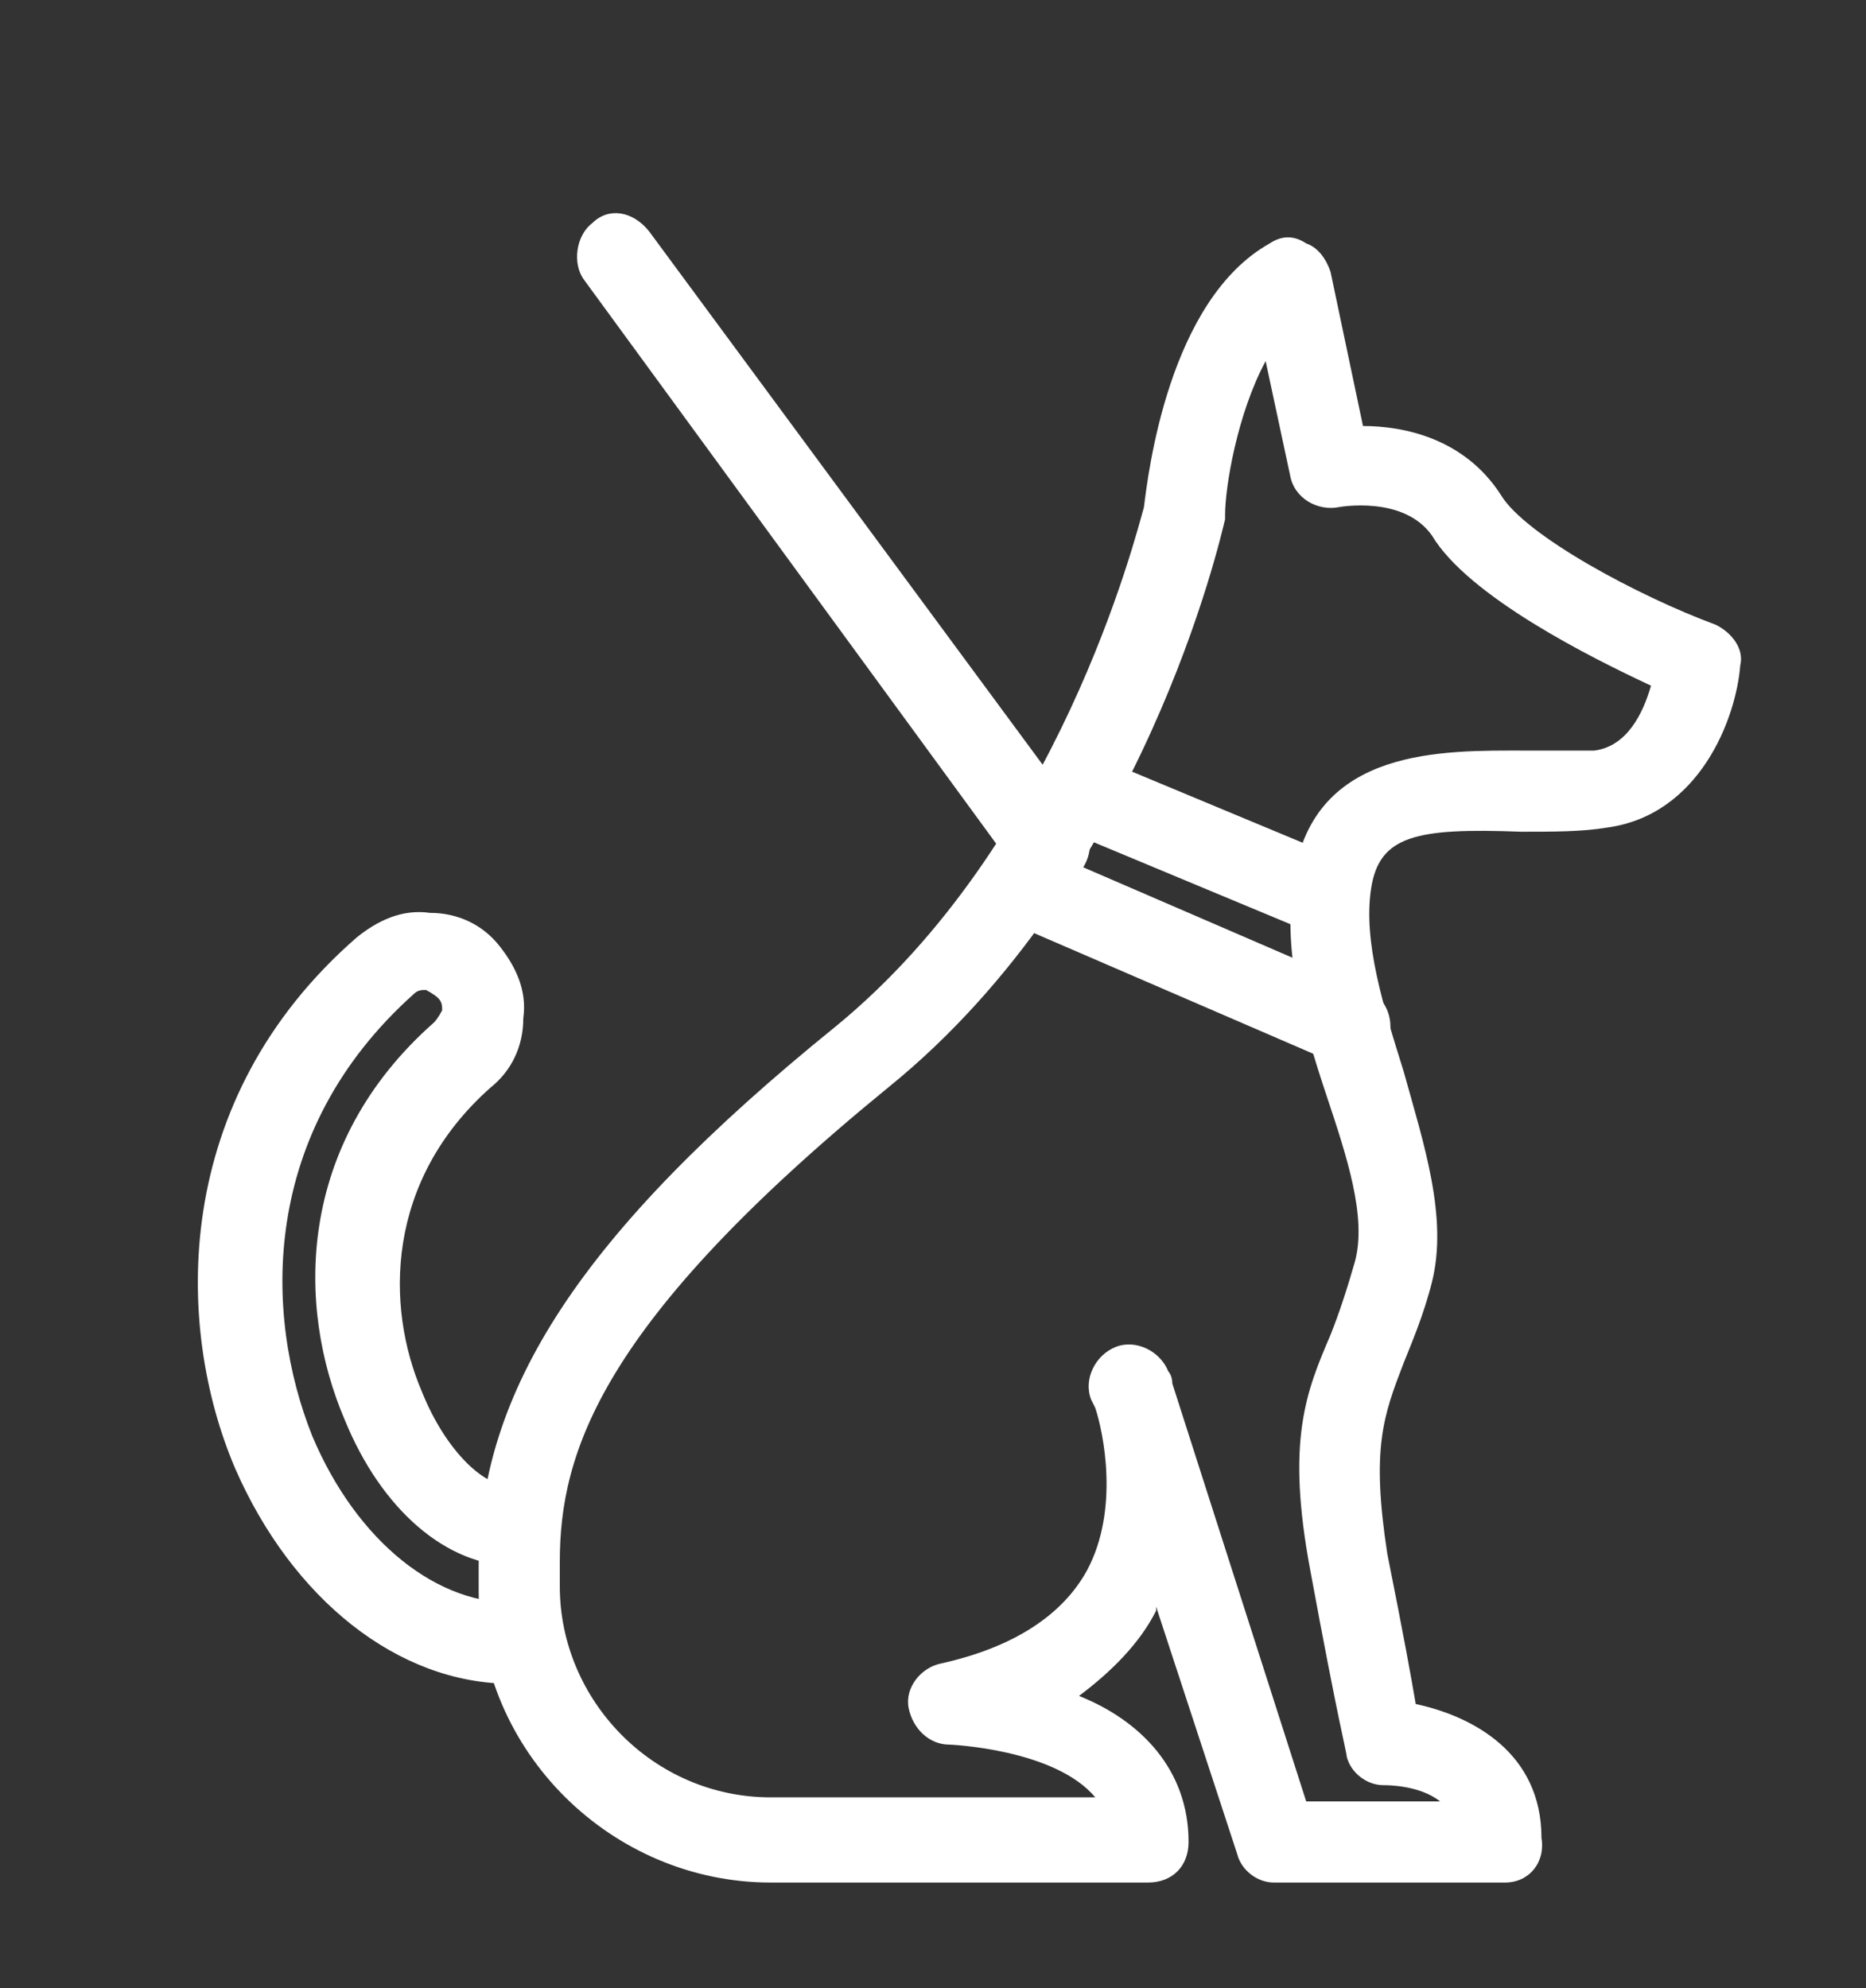
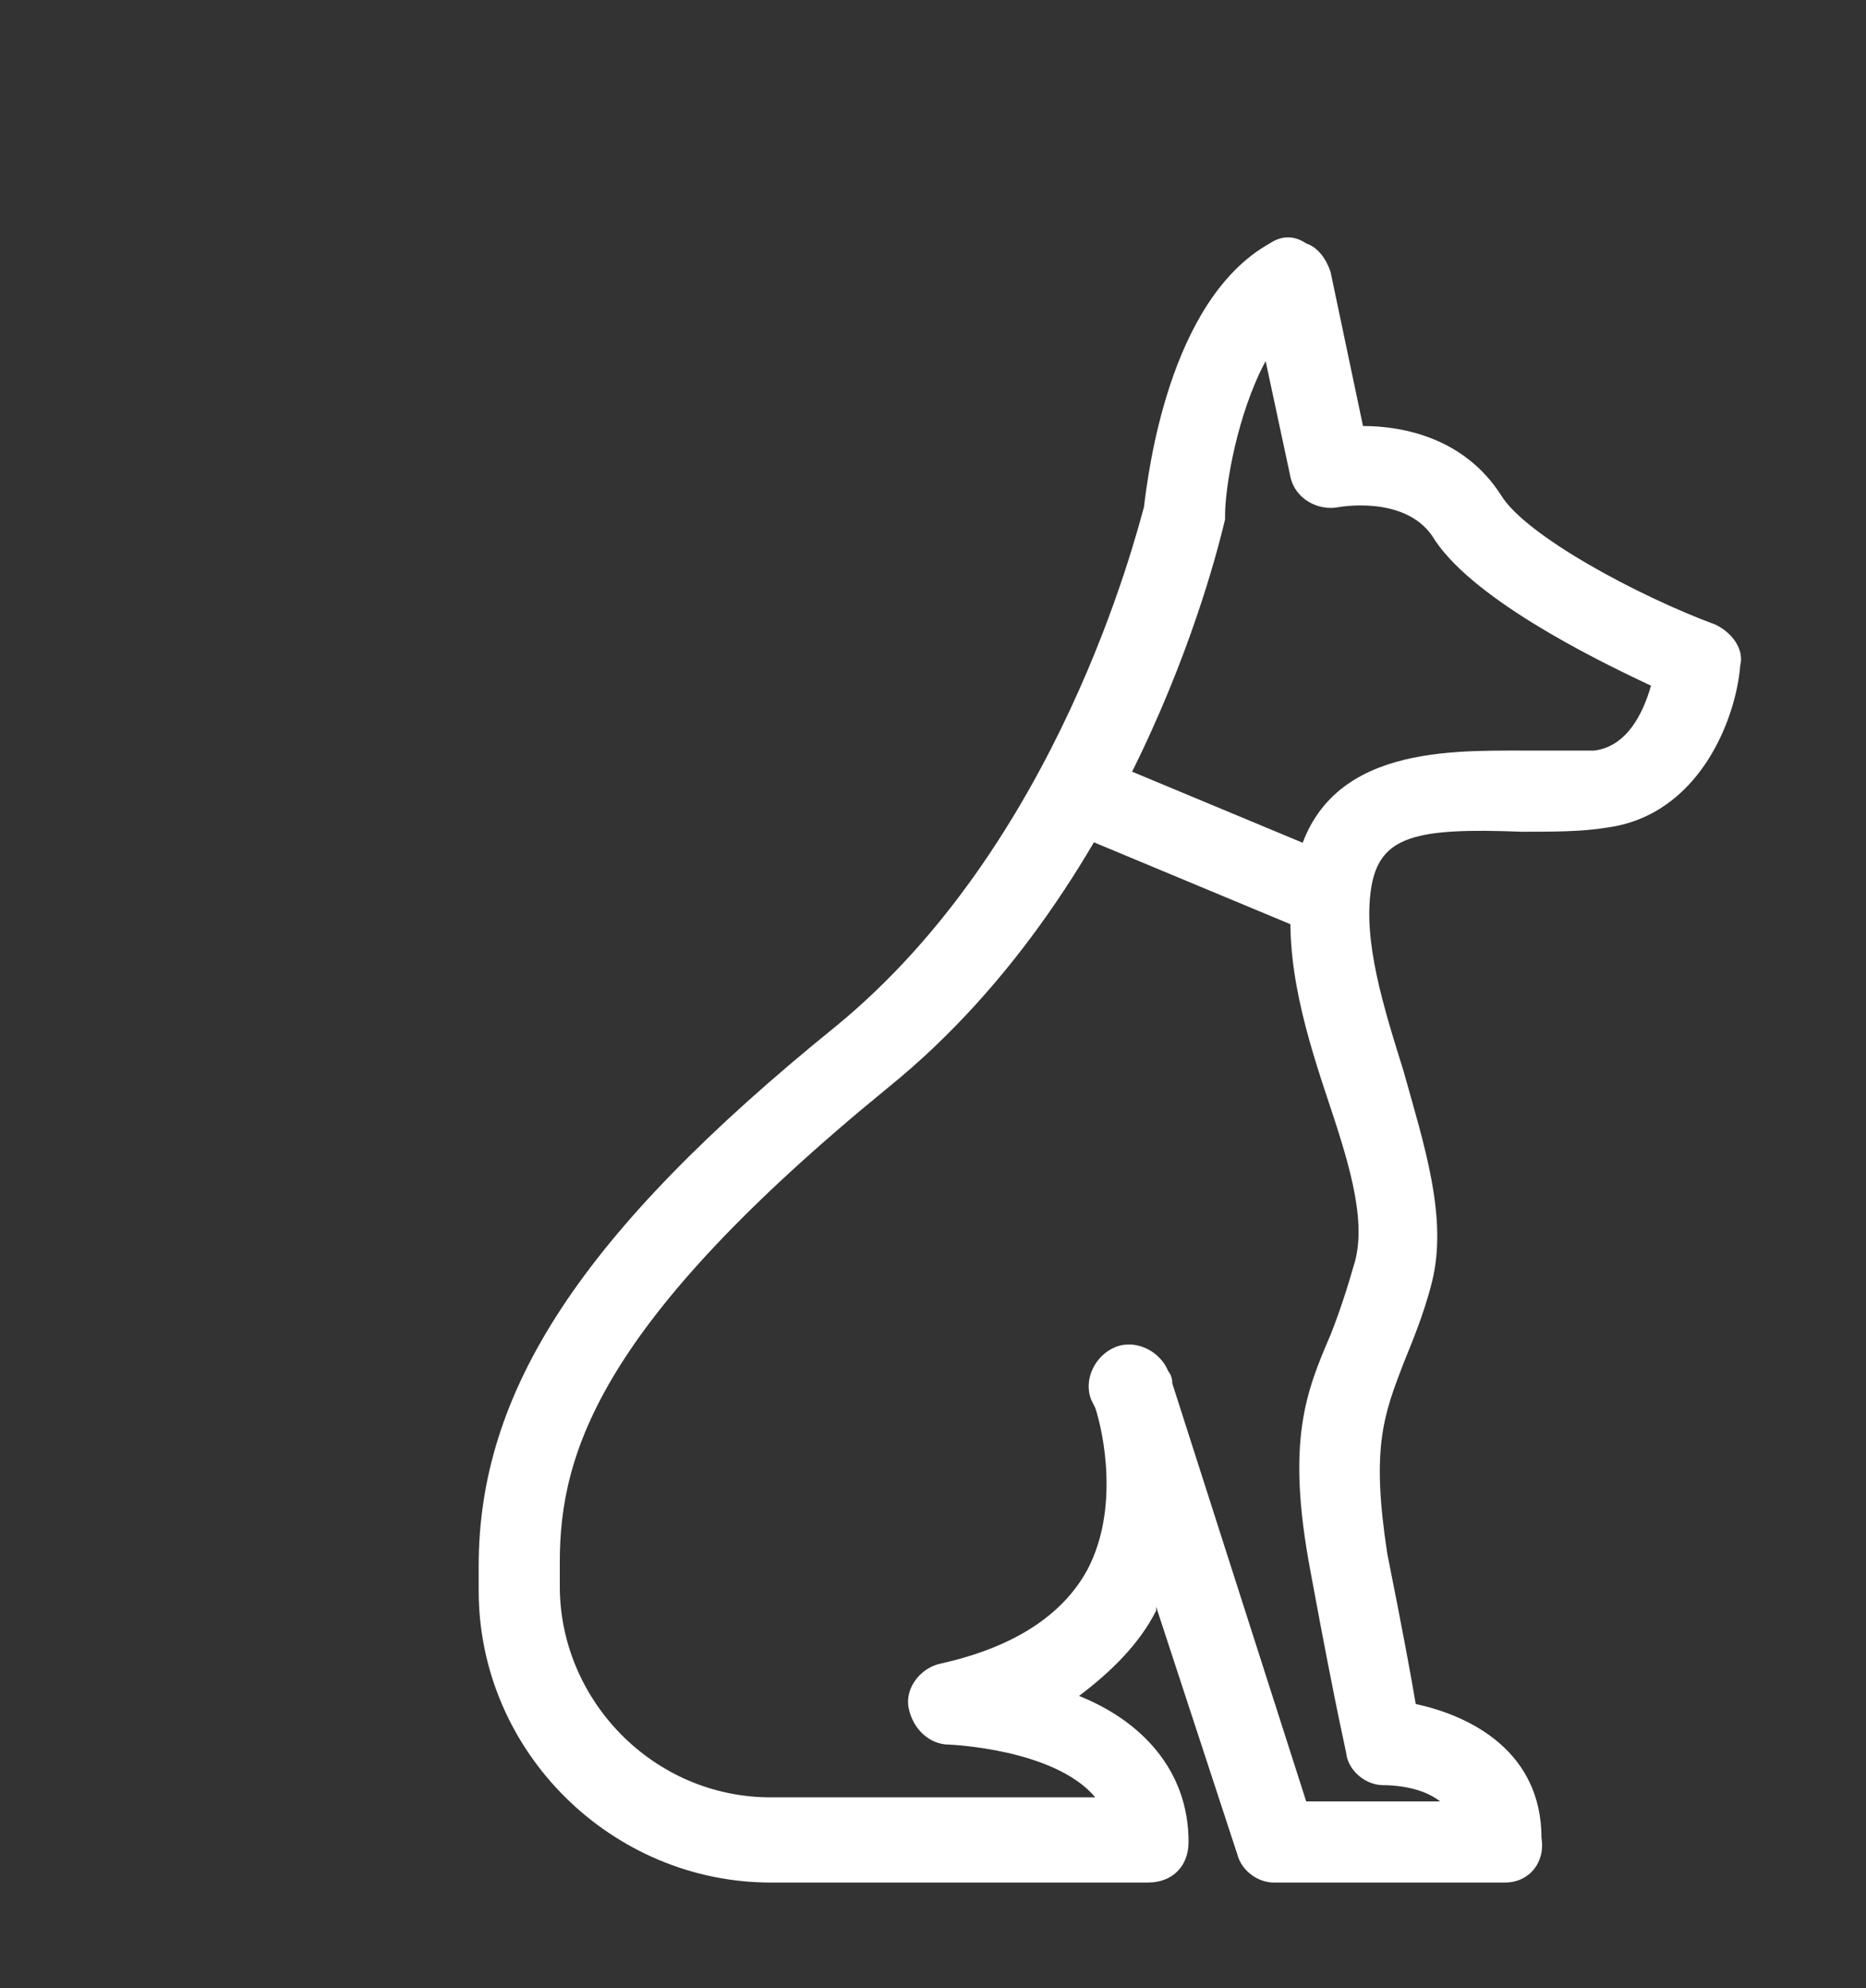
<svg xmlns="http://www.w3.org/2000/svg" version="1.1" id="Layer_1" x="0px" y="0px" viewBox="0 0 46 49" style="enable-background:new 0 0 46 49;" xml:space="preserve">
  <rect x="0" y="0" width="46" height="49" fill="#333333" stroke="none" />
  <style type="text/css">
	.st0{fill:#FFFFFF;}
</style>
  <g>
    <path class="st0" d="M37.1,46.4h-5.7c-0.4,0-0.8-0.3-0.9-0.7l-2-6.1c0,0,0,0,0,0.1c-0.4,0.8-1.1,1.5-1.9,2.1   c1.5,0.6,2.7,1.8,2.7,3.6c0,0.6-0.4,1-1,1H19c-3.9,0-7.2-3.2-7.2-7.2v-0.6c0-4.3,2.5-8.2,8.8-13.3c5.5-4.5,7.4-12.1,7.6-12.8   c0.1-0.8,0.6-5.1,3.1-6.5c0.3-0.2,0.6-0.2,0.9,0c0.3,0.1,0.5,0.4,0.6,0.7l0.8,3.8c1,0,2.5,0.3,3.4,1.7c0.6,1,3.4,2.5,5.3,3.2   c0.4,0.2,0.7,0.6,0.6,1c-0.1,1.3-1,3.7-3.3,4c-0.6,0.1-1.3,0.1-2.1,0.1c-2.6-0.1-3.5,0.1-3.7,1.4c-0.2,1.3,0.3,2.9,0.8,4.5   c0.5,1.8,1.1,3.6,0.7,5.2c-0.2,0.8-0.5,1.5-0.7,2c-0.5,1.3-0.8,2.1-0.4,4.7c0.4,2,0.6,3.1,0.7,3.7c1.4,0.3,3.1,1.2,3.1,3.3   C38.1,45.9,37.7,46.4,37.1,46.4z M32.2,44.4h3.3C35,44,34.2,44,34.1,44c-0.4,0-0.8-0.3-0.9-0.7c0-0.1-0.2-0.8-0.9-4.6   c-0.6-3.2-0.1-4.4,0.5-5.8c0.2-0.5,0.4-1.1,0.6-1.8c0.3-1.1-0.2-2.6-0.7-4.1c-0.6-1.8-1.1-3.6-0.8-5.4c0.5-3.2,3.7-3.1,5.7-3.1   c0.7,0,1.3,0,1.7,0c0.8-0.1,1.2-0.9,1.4-1.6c-1.5-0.7-4.5-2.2-5.4-3.7c-0.7-1-2.3-0.7-2.3-0.7c-0.5,0.1-1.1-0.2-1.2-0.8l-0.6-2.8   c-0.7,1.3-1,3.1-1,3.8c0,0,0,0.1,0,0.1c-0.1,0.4-2,8.9-8.3,14c-7.1,5.8-8.1,9-8.1,11.7v0.6c0,2.8,2.3,5.2,5.2,5.2h8   c-1-1.2-3.6-1.3-3.6-1.3c-0.5,0-0.9-0.4-1-0.9s0.3-1,0.8-1.1c1.8-0.4,3-1.2,3.6-2.3c0.8-1.5,0.4-3.4,0.2-4l-0.1-0.2   c-0.2-0.5,0.1-1.1,0.6-1.3c0.5-0.2,1.1,0.1,1.3,0.6c0,0,0.1,0.1,0.1,0.3L32.2,44.4z M29.2,12.6L29.2,12.6L29.2,12.6z" />
  </g>
  <g>
    <g>
-       <path class="st0" d="M12.6,41.5c-2.8,0-5.4-2.1-6.8-5.3c-1.5-3.5-1.6-9.1,3-13.1c0.5-0.4,1.1-0.7,1.8-0.6c0.7,0,1.3,0.3,1.7,0.8    c0.4,0.5,0.7,1.1,0.6,1.8c0,0.7-0.3,1.3-0.8,1.7c-2.6,2.3-2.6,5.4-1.7,7.5c0.6,1.5,1.6,2.4,2.2,2.3l0.1,1l0,1    C11,38.6,9.4,37.2,8.5,35c-1.2-2.8-1.2-6.8,2.2-9.8c0.1-0.1,0.2-0.3,0.2-0.3c0-0.1,0-0.2-0.1-0.3c-0.1-0.1-0.3-0.2-0.3-0.2    c-0.1,0-0.2,0-0.3,0.1c-3.8,3.4-3.7,7.9-2.5,10.9c1.1,2.6,3.1,4.2,5.1,4.1c0.6,0,1.1,0.4,1.1,0.9c0,0.5-0.3,1-0.9,1l-0.1-1l0,1    C12.7,41.5,12.6,41.5,12.6,41.5z" />
-     </g>
+       </g>
  </g>
  <g>
    <path class="st0" d="M32.5,23c-0.1,0-0.3,0-0.4-0.1l-6-2.5c-0.5-0.2-0.8-0.8-0.5-1.3c0.2-0.5,0.8-0.8,1.3-0.5l6,2.5   c0.5,0.2,0.8,0.8,0.5,1.3C33.3,22.7,32.9,23,32.5,23z" />
  </g>
  <g>
-     <path class="st0" d="M33.3,26.3c-0.1,0-0.3,0-0.4-0.1l-8.1-3.5c-0.5-0.2-0.7-0.8-0.5-1.3s0.8-0.7,1.3-0.5l8.1,3.5   c0.5,0.2,0.7,0.8,0.5,1.3C34.1,26,33.7,26.3,33.3,26.3z" />
-   </g>
+     </g>
  <g>
-     <path class="st0" d="M25.8,21.8c-0.3,0-0.6-0.1-0.8-0.4L14.4,6.9c-0.3-0.4-0.2-1.1,0.2-1.4C15,5.1,15.6,5.2,16,5.7l10.7,14.5   c0.3,0.4,0.2,1.1-0.2,1.4C26.2,21.7,26,21.8,25.8,21.8z" />
-   </g>
+     </g>
</svg>